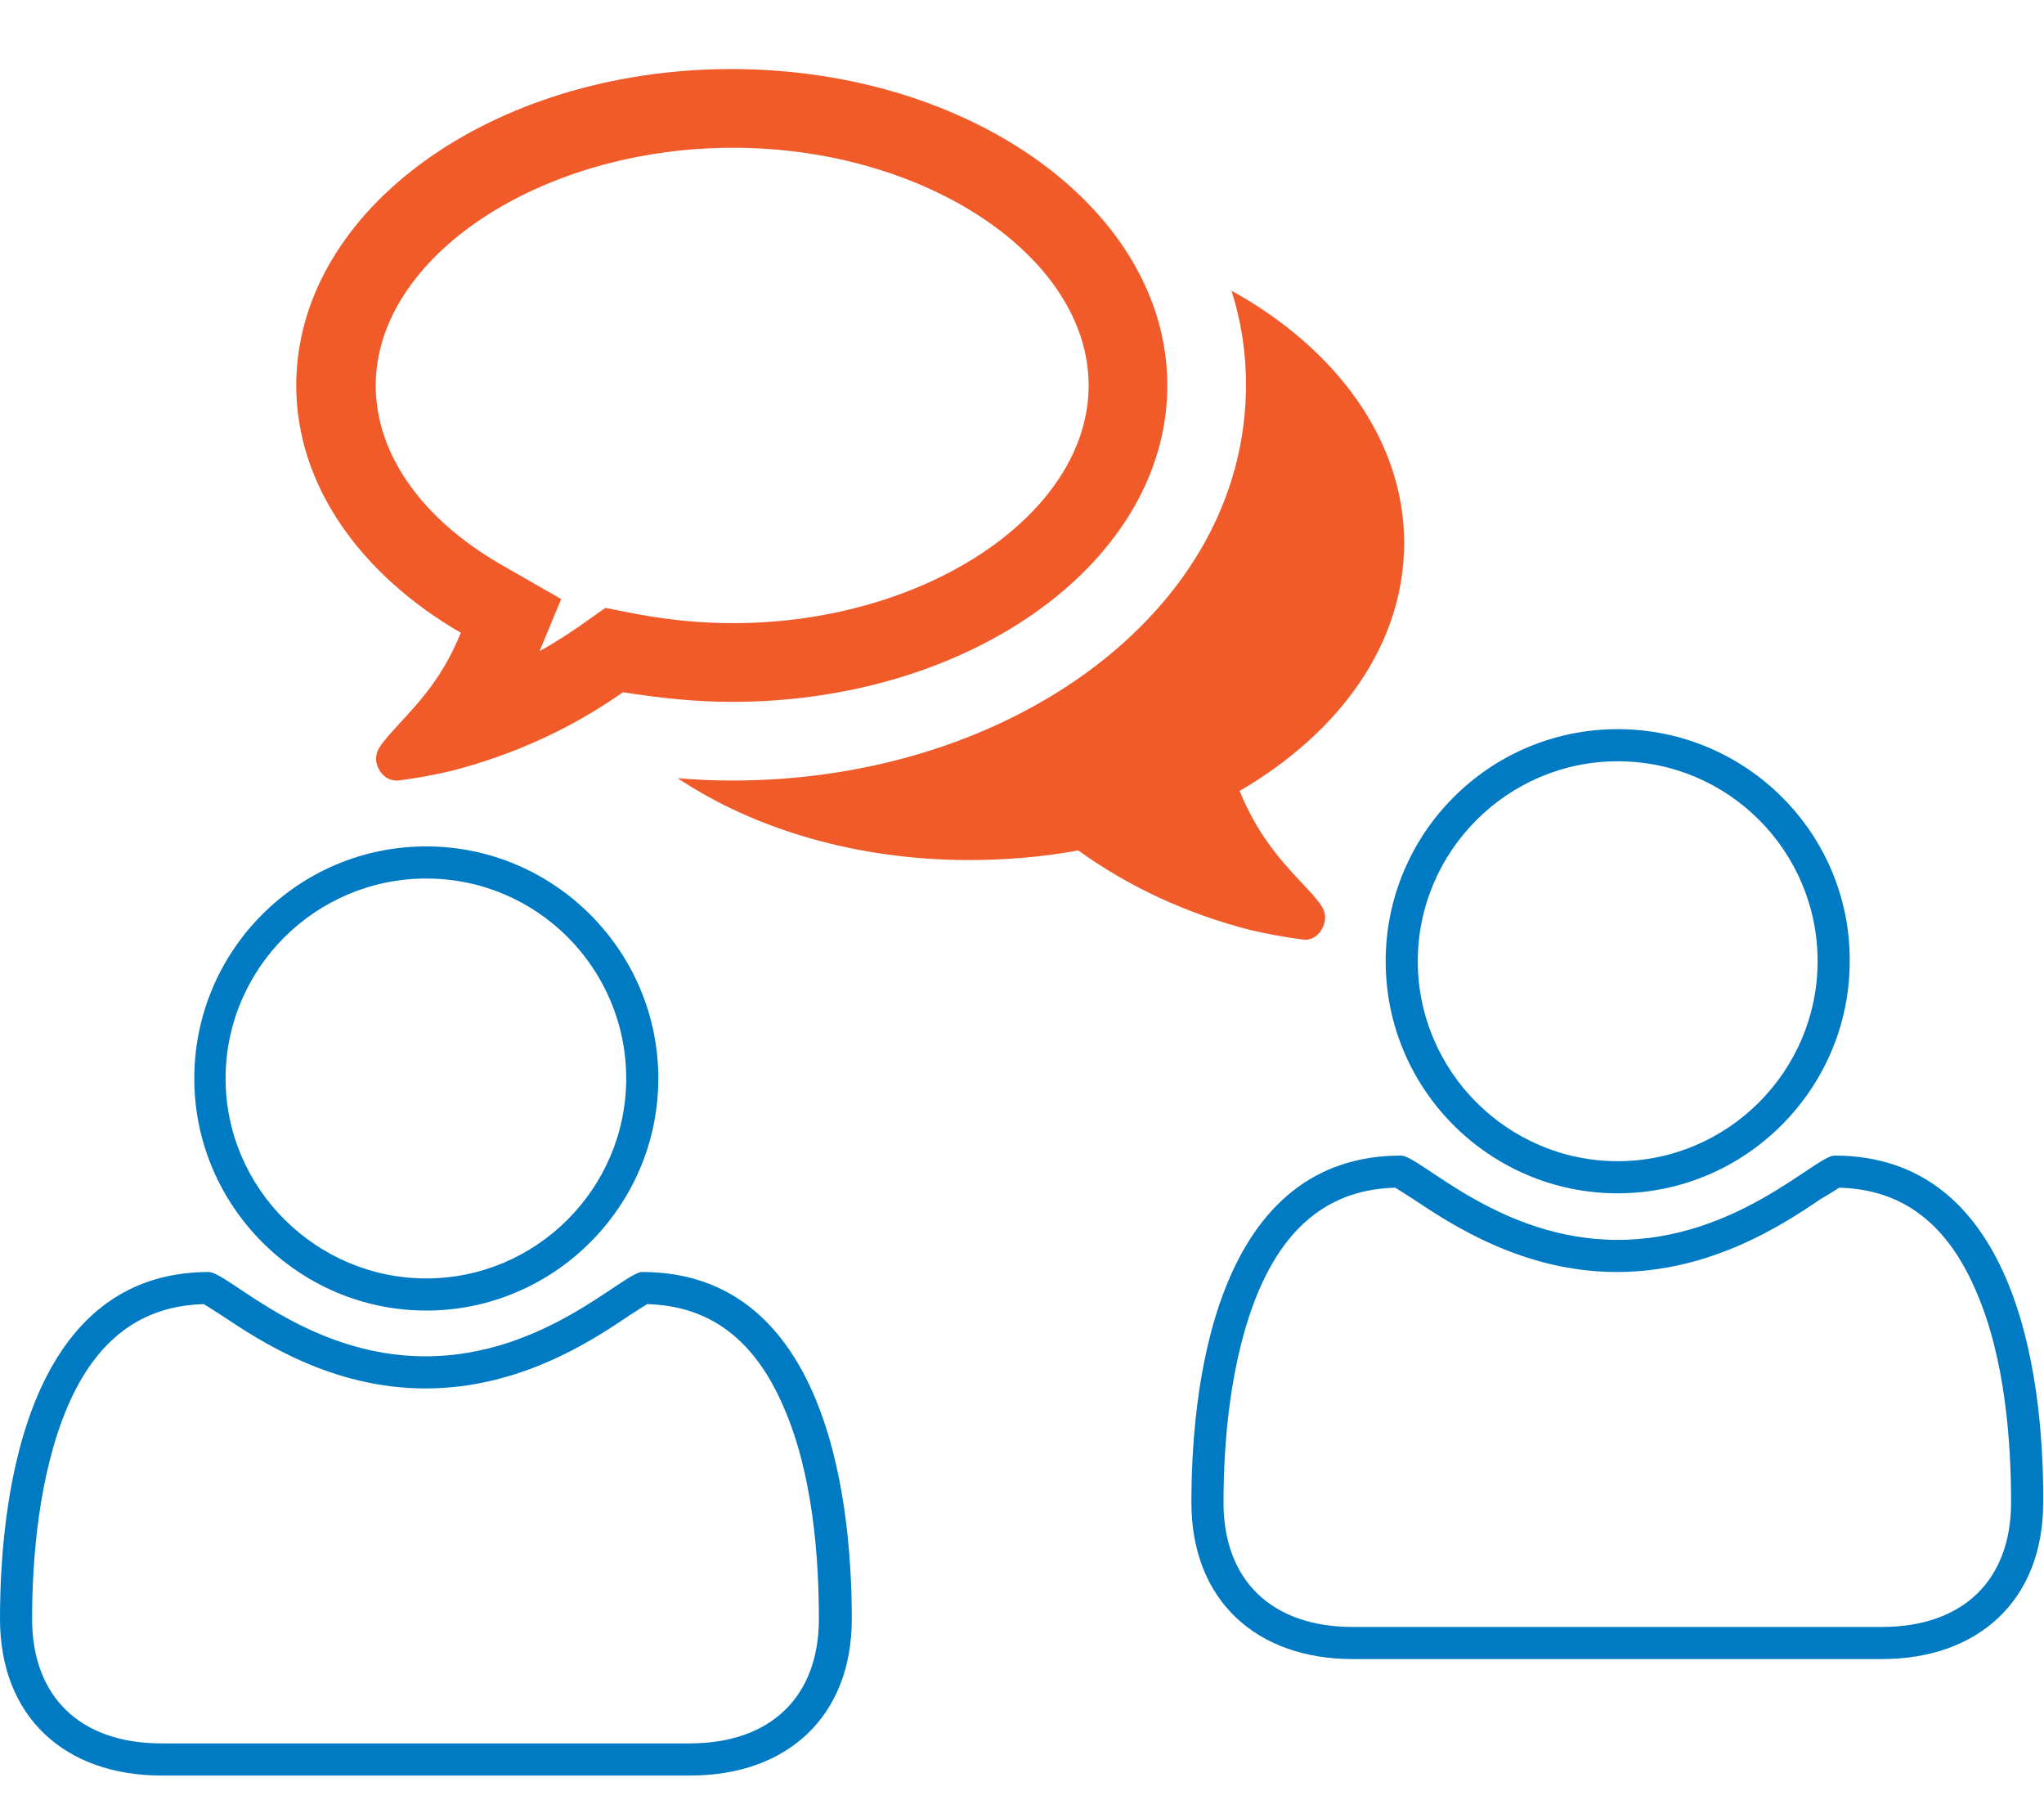
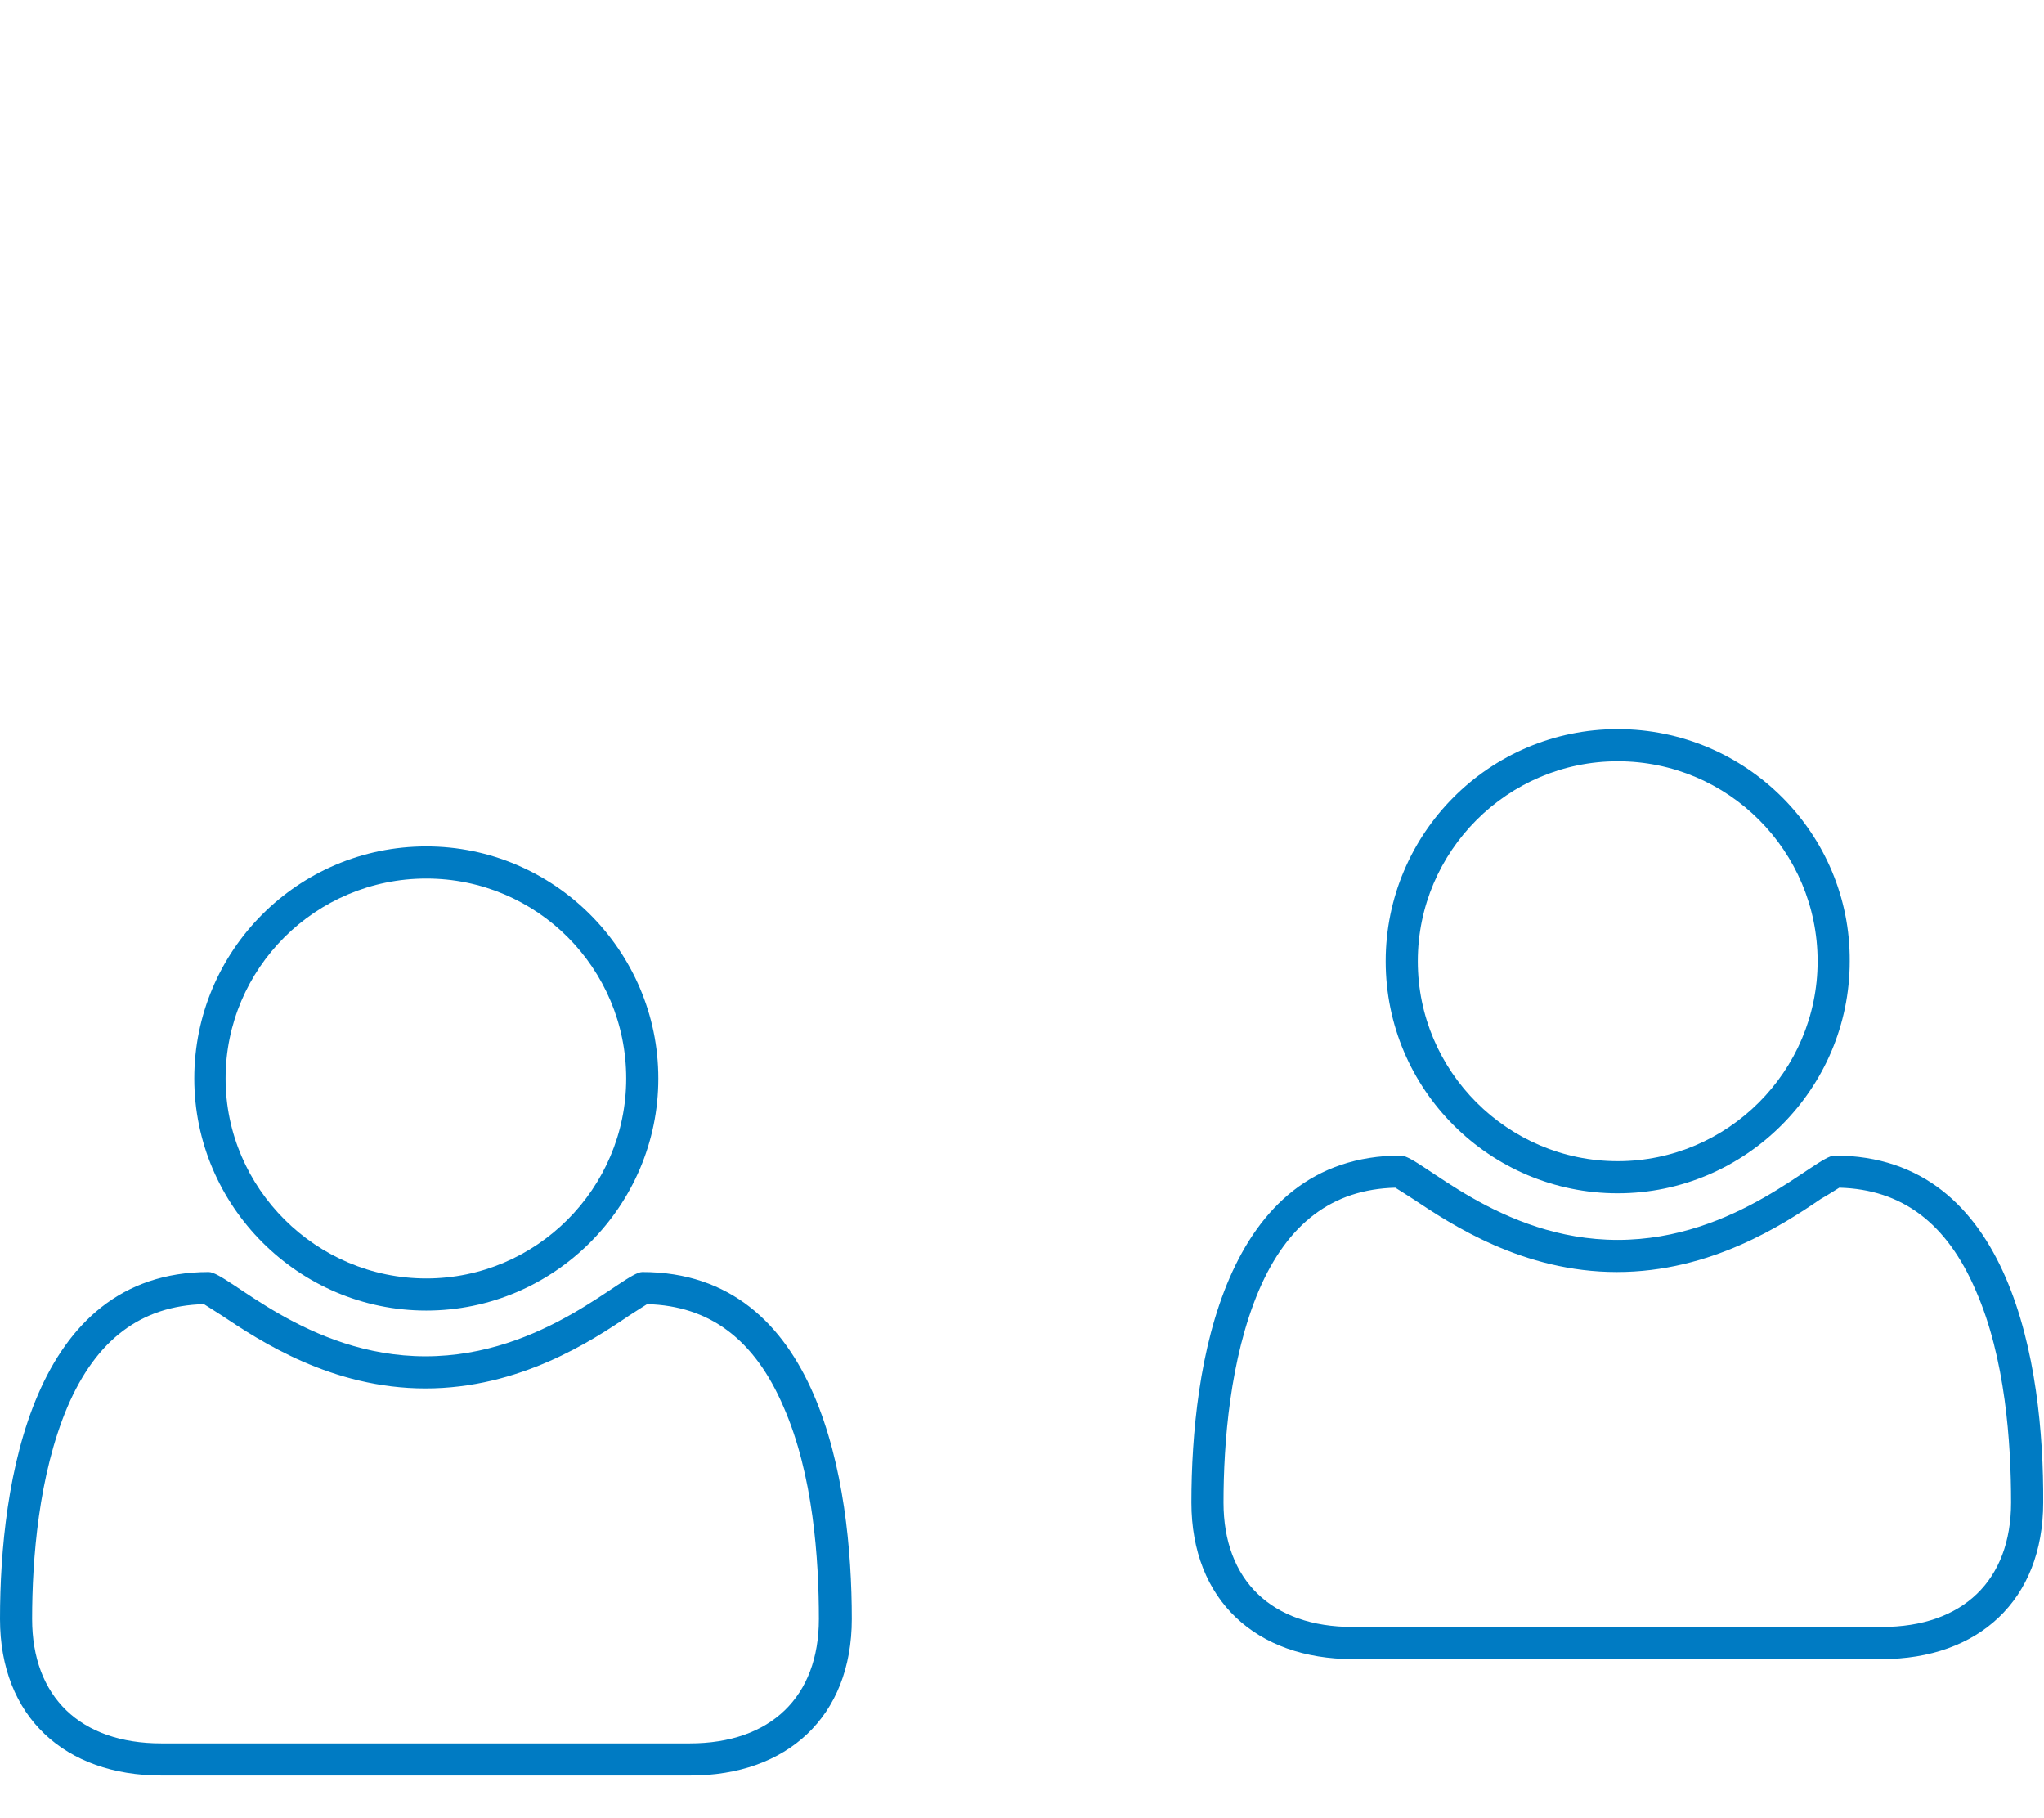
<svg xmlns="http://www.w3.org/2000/svg" version="1.1" id="Layer_1" x="0px" y="0px" viewBox="0 0 254.6 226.4" style="enable-background:new 0 0 254.6 226.4;" xml:space="preserve">
  <style type="text/css">
	.st0{fill:none;stroke:#000000;stroke-width:2;stroke-miterlimit:10;}
	.st1{fill:#FFFFFF;}
	.st2{clip-path:url(#SVGID_2_);fill:none;stroke:#DFE0E1;stroke-width:5;stroke-linejoin:round;stroke-miterlimit:10;}
	.st3{fill:none;stroke:#00B9F1;stroke-width:5;stroke-miterlimit:10;}
	.st4{fill:none;stroke:#DFE0E1;stroke-width:5;stroke-linejoin:round;stroke-miterlimit:10;}
	.st5{fill:#007BC3;}
	.st6{clip-path:url(#SVGID_4_);}
	.st7{fill:#F15A29;}
	.st8{clip-path:url(#SVGID_4_);fill:none;stroke:#007BC3;stroke-width:4;stroke-linecap:round;stroke-linejoin:round;}
	.st9{clip-path:url(#SVGID_6_);fill:none;stroke:#007BC3;stroke-width:5;stroke-linejoin:round;stroke-miterlimit:10;}
	.st10{fill:none;stroke:#007BC3;stroke-width:5;stroke-miterlimit:10;}
	.st11{fill:none;stroke:#007BC3;stroke-width:5;stroke-linejoin:round;stroke-miterlimit:10;}
	.st12{fill:none;stroke:#F15A29;stroke-width:4;stroke-miterlimit:10;}
	.st13{clip-path:url(#SVGID_8_);fill:none;stroke:#007BC3;stroke-width:4;stroke-linejoin:round;stroke-miterlimit:10;}
	.st14{fill:none;stroke:#007BC3;stroke-width:4;stroke-miterlimit:10;}
	.st15{fill:none;stroke:#007BC3;stroke-width:4;stroke-linejoin:round;stroke-miterlimit:10;}
	.st16{fill:#DFE0E1;}
	.st17{fill:#FFFFFF;stroke:#DFE0E1;stroke-miterlimit:10;}
	.st18{fill:none;stroke:#00B9F1;stroke-width:4;stroke-miterlimit:10;}
	.st19{clip-path:url(#SVGID_10_);fill:#F15A29;}
	.st20{clip-path:url(#SVGID_10_);fill:#DFE0E1;}
	.st21{clip-path:url(#SVGID_10_);fill:none;stroke:#FFFFFF;stroke-width:0.75;stroke-miterlimit:10;}
	.st22{fill:#00B9F1;}
	.st23{fill:none;stroke:#F15A29;stroke-miterlimit:10;}
	.st24{fill:none;stroke:#F15A29;stroke-width:3;stroke-linecap:round;stroke-linejoin:round;stroke-miterlimit:10;}
	.st25{fill:none;stroke:#F15A29;stroke-width:3;stroke-miterlimit:10;}
	.st26{fill:none;stroke:#007BC3;stroke-width:3;stroke-miterlimit:10;}
	.st27{fill:none;stroke:#F15A29;stroke-width:2;stroke-miterlimit:10;}
	.st28{fill:none;stroke:#F15A29;stroke-width:4;stroke-linecap:round;stroke-linejoin:round;stroke-miterlimit:10;}
	.st29{fill:none;stroke:#00B9F1;stroke-width:6;stroke-linecap:round;stroke-linejoin:round;stroke-miterlimit:10;}
	.st30{fill:none;stroke:#00B9F1;stroke-width:3;stroke-linecap:round;stroke-linejoin:round;stroke-miterlimit:10;}
	.st31{fill:#F15A29;stroke:#F15A29;stroke-width:3;stroke-linecap:round;stroke-linejoin:round;stroke-miterlimit:10;}
	.st32{fill:none;stroke:#F15A29;stroke-width:5;stroke-linecap:round;stroke-linejoin:round;stroke-miterlimit:10;}
	.st33{fill:none;stroke:#00B9F1;stroke-width:2;stroke-linecap:round;stroke-miterlimit:10;}
	.st34{fill:none;stroke:#007BC3;stroke-width:4;stroke-linecap:round;stroke-miterlimit:10;}
	.st35{fill:none;stroke:#007BC3;stroke-width:4;stroke-linecap:round;stroke-linejoin:round;stroke-miterlimit:10;}
	.st36{fill:none;stroke:#007BC3;stroke-width:2;stroke-miterlimit:10;}
</style>
  <g>
    <g>
-       <path class="st7" d="M145.4,48c0,21.8-24.3,39.4-54.2,39.4c-4.7,0-9.2-0.5-13.6-1.2C71.2,90.7,64,94,56.2,96    c-2.1,0.5-4.3,0.9-6.6,1.2c-0.1,0-0.2,0-0.2,0c-1.2,0-2.2-0.9-2.5-2.2c-0.3-1.5,0.7-2.4,1.5-3.4c3-3.4,6.4-6.4,9-12.8    C45,71.6,36.9,60.5,36.9,48c0-21.8,24.3-39.4,54.2-39.4S145.4,26.2,145.4,48z M46.8,48c0,8.5,5.7,16.6,15.6,22.3l7.5,4.3l-2.7,6.5    c1.6-0.9,3.2-1.9,4.8-3l3.4-2.4l4.1,0.8c3.8,0.7,7.8,1.1,11.8,1.1c24,0,44.3-13.6,44.3-29.6s-20.3-29.6-44.3-29.6S46.8,32,46.8,48    z M163.5,111.4c0.8,1,1.8,1.9,1.5,3.4c-0.3,1.4-1.5,2.4-2.7,2.2c-2.3-0.3-4.5-0.7-6.6-1.2c-7.8-2-15-5.3-21.4-9.9    c-4.3,0.8-8.9,1.2-13.6,1.2c-13.9,0-26.7-3.8-36.3-10.2c2.2,0.2,4.5,0.3,6.8,0.3c16.6,0,32.2-4.8,44.1-13.4    c12.9-9.4,19.9-22.1,19.9-35.9c0-4-0.6-7.9-1.8-11.7c13,7.2,21.5,18.6,21.5,31.4c0,12.6-8,23.6-20.5,30.9    C157.1,105,160.4,108,163.5,111.4z" />
-     </g>
+       </g>
  </g>
  <g>
    <g>
      <path class="st5" d="M53.1,109.4c13.8,0,24.9,11.2,24.9,24.9s-11.2,24.9-24.9,24.9S28.1,148,28.1,134.3S39.3,109.4,53.1,109.4     M80.6,162.4c7.8,0.2,13.4,4.4,17,12.8c3.7,8.4,4.4,19,4.4,26.4c0,9.7-6,15.5-16.1,15.5H20.1C10,217.1,4,211.3,4,201.6    c0-7.4,0.8-17.9,4.4-26.4c3.6-8.4,9.2-12.6,17-12.8c0.5,0.3,1.4,0.9,2.2,1.4c4.8,3.2,13.7,9.1,25.4,9.1s20.7-5.9,25.4-9.1    C79.2,163.3,80.1,162.7,80.6,162.4 M53.1,105.4c-16,0-28.9,13-28.9,28.9s13,28.9,28.9,28.9s28.9-13,28.9-28.9S69,105.4,53.1,105.4    L53.1,105.4z M80,158.4c-2.3,0-12.2,10.5-27,10.5s-24.6-10.5-27-10.5C4,158.4,0,184.6,0,201.6c0,12.2,8.1,19.5,20.1,19.5H86    c12,0,20.1-7.3,20.1-19.5C106.1,184.6,102.1,158.4,80,158.4L80,158.4z" />
    </g>
  </g>
  <g>
    <g>
-       <path class="st5" d="M201.5,94.8c13.8,0,24.9,11.2,24.9,24.9s-11.2,24.9-24.9,24.9s-24.9-11.2-24.9-24.9S187.8,94.8,201.5,94.8     M229.1,147.9c7.8,0.2,13.4,4.4,17,12.8c3.7,8.4,4.4,19,4.4,26.4c0,9.7-6,15.5-16.1,15.5h-65.9c-10.1,0-16.1-5.8-16.1-15.5    c0-7.4,0.8-17.9,4.4-26.4c3.6-8.4,9.2-12.6,17-12.8c0.5,0.3,1.4,0.9,2.2,1.4c4.8,3.2,13.7,9.1,25.4,9.1s20.7-5.9,25.4-9.1    C227.7,148.8,228.6,148.2,229.1,147.9 M201.5,90.8c-16,0-28.9,13-28.9,28.9c0,16,13,28.9,28.9,28.9s28.9-13,28.9-28.9    C230.5,103.8,217.5,90.8,201.5,90.8L201.5,90.8z M228.5,143.9c-2.3,0-12.2,10.5-27,10.5s-24.6-10.5-27-10.5    c-22.1,0-26.1,26.2-26.1,43.2c0,12.2,8.1,19.5,20.1,19.5h65.9c12,0,20.1-7.3,20.1-19.5C254.6,170,250.6,143.9,228.5,143.9    L228.5,143.9z" />
+       <path class="st5" d="M201.5,94.8c13.8,0,24.9,11.2,24.9,24.9s-11.2,24.9-24.9,24.9s-24.9-11.2-24.9-24.9S187.8,94.8,201.5,94.8     M229.1,147.9c7.8,0.2,13.4,4.4,17,12.8c3.7,8.4,4.4,19,4.4,26.4c0,9.7-6,15.5-16.1,15.5h-65.9c-10.1,0-16.1-5.8-16.1-15.5    c0-7.4,0.8-17.9,4.4-26.4c3.6-8.4,9.2-12.6,17-12.8c0.5,0.3,1.4,0.9,2.2,1.4c4.8,3.2,13.7,9.1,25.4,9.1s20.7-5.9,25.4-9.1    C227.7,148.8,228.6,148.2,229.1,147.9 M201.5,90.8c-16,0-28.9,13-28.9,28.9c0,16,13,28.9,28.9,28.9s28.9-13,28.9-28.9    C230.5,103.8,217.5,90.8,201.5,90.8L201.5,90.8M228.5,143.9c-2.3,0-12.2,10.5-27,10.5s-24.6-10.5-27-10.5    c-22.1,0-26.1,26.2-26.1,43.2c0,12.2,8.1,19.5,20.1,19.5h65.9c12,0,20.1-7.3,20.1-19.5C254.6,170,250.6,143.9,228.5,143.9    L228.5,143.9z" />
    </g>
  </g>
</svg>